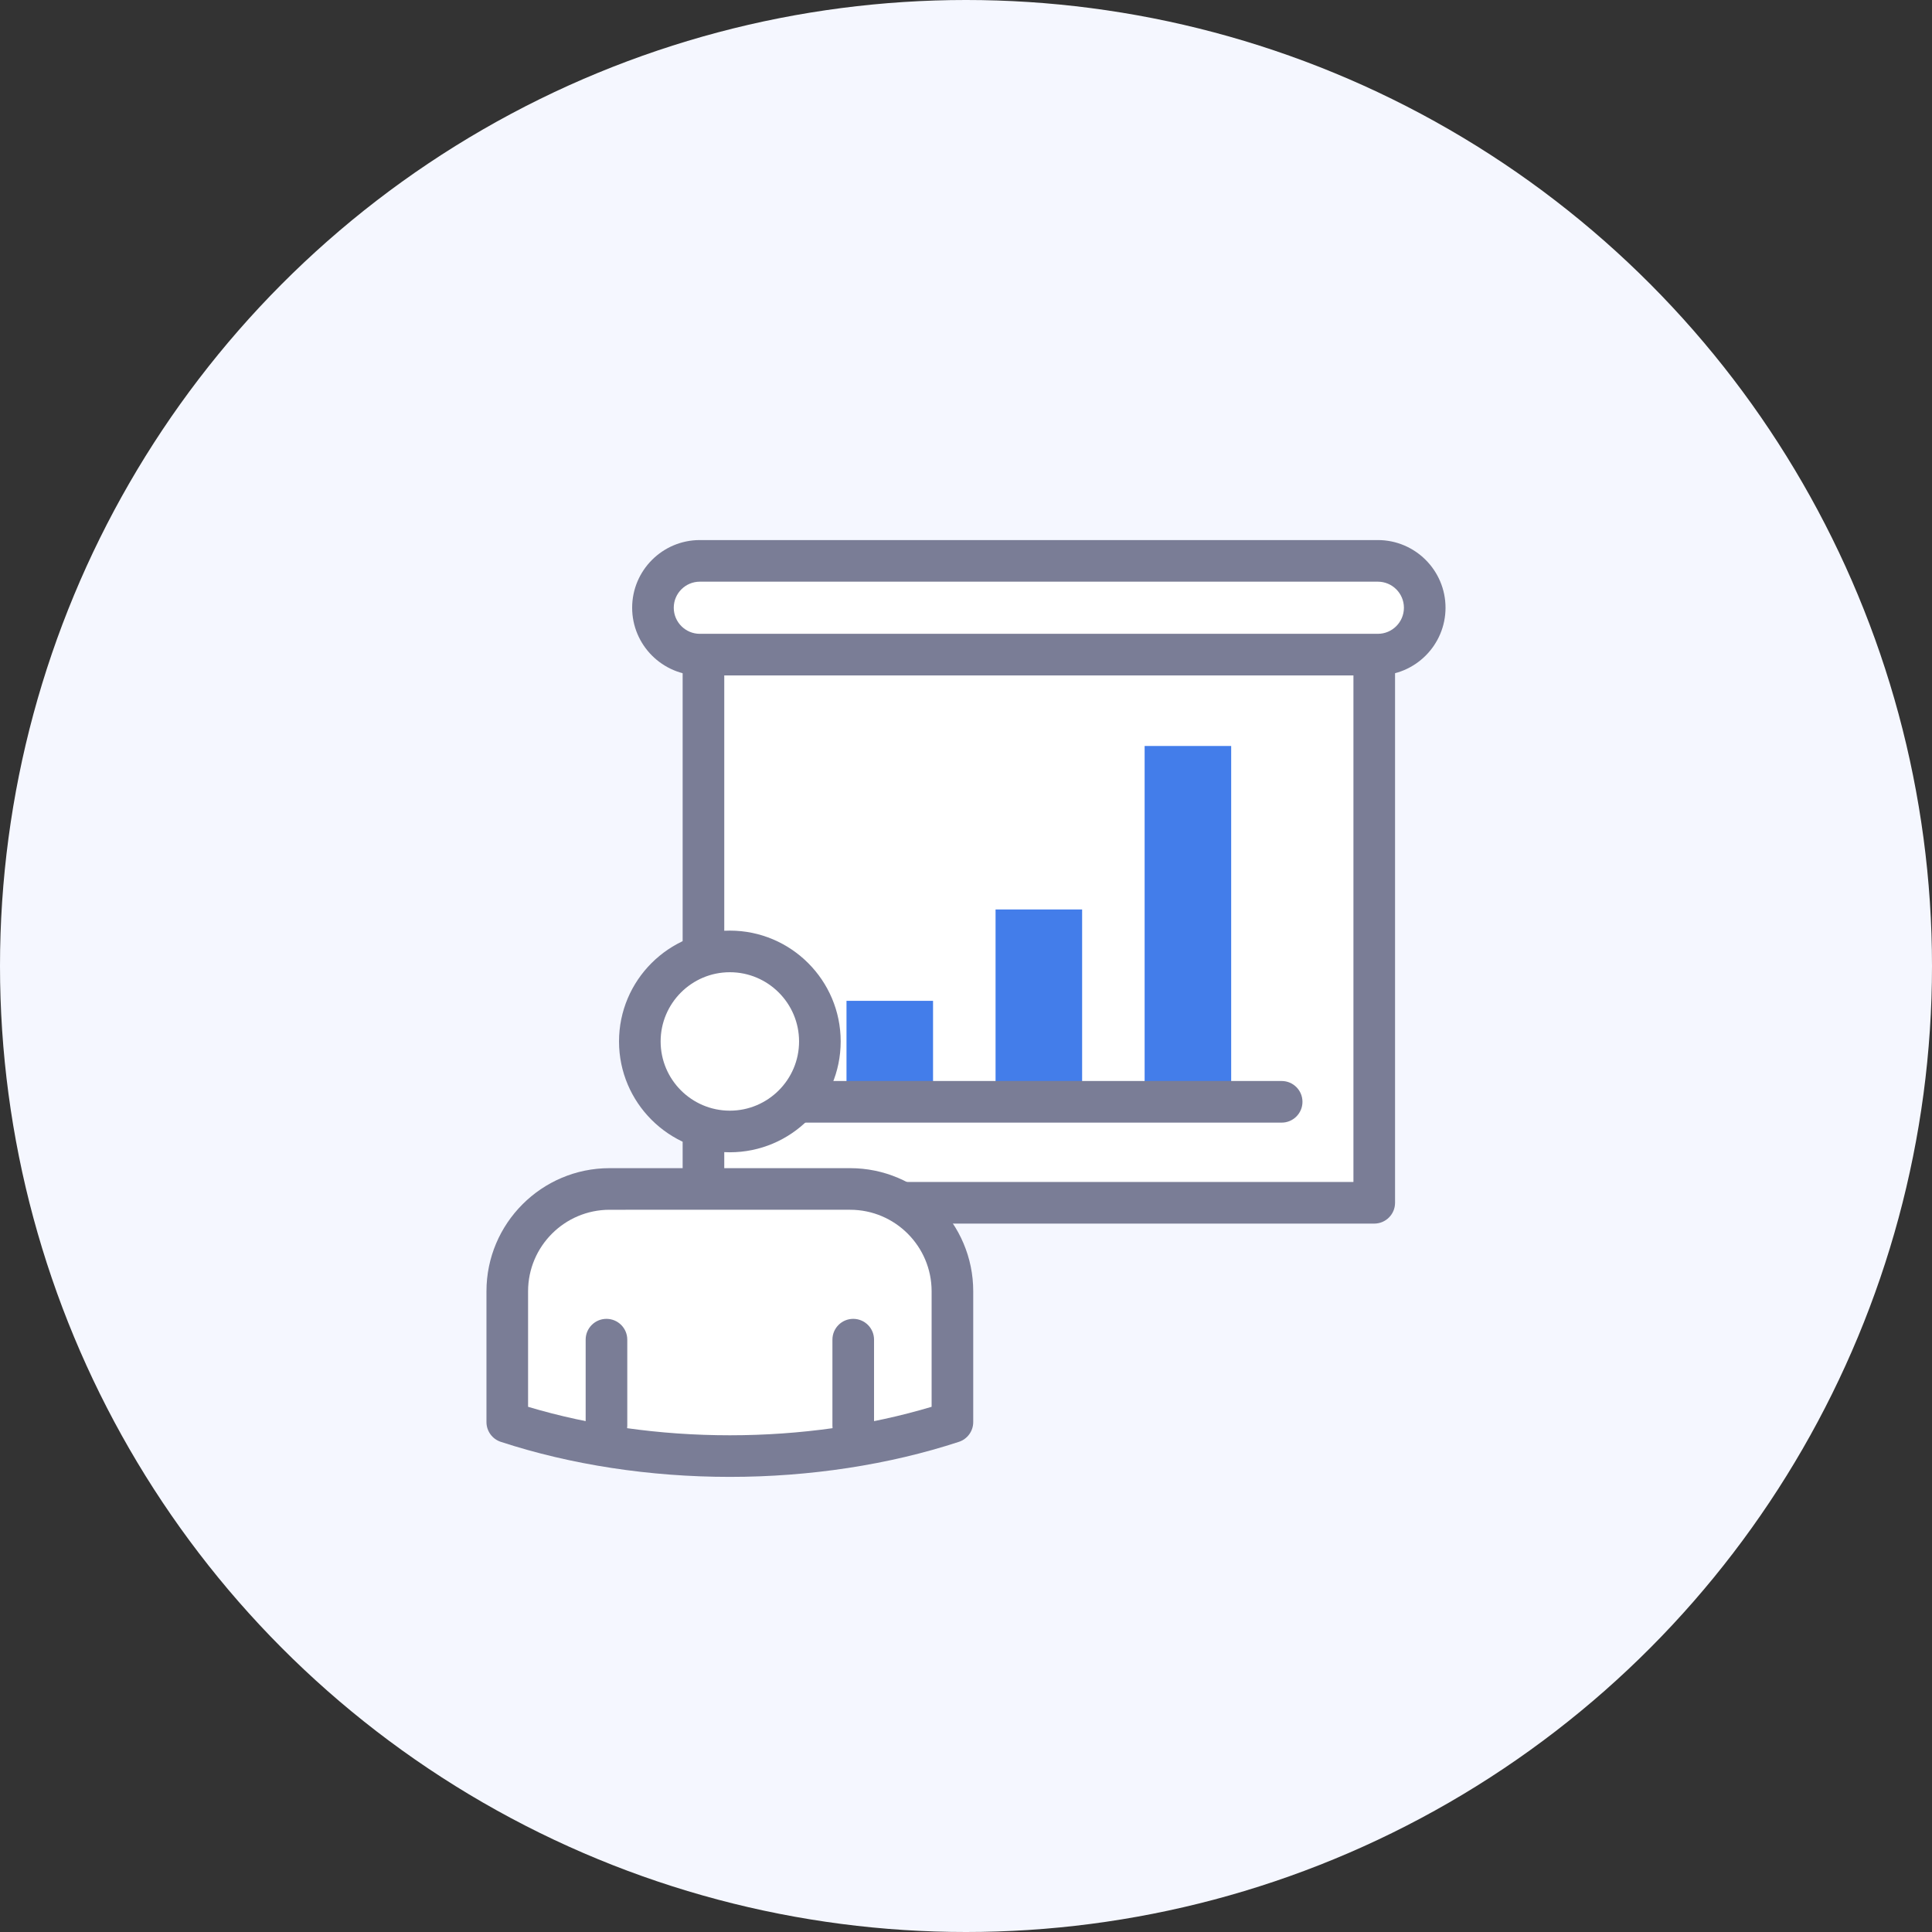
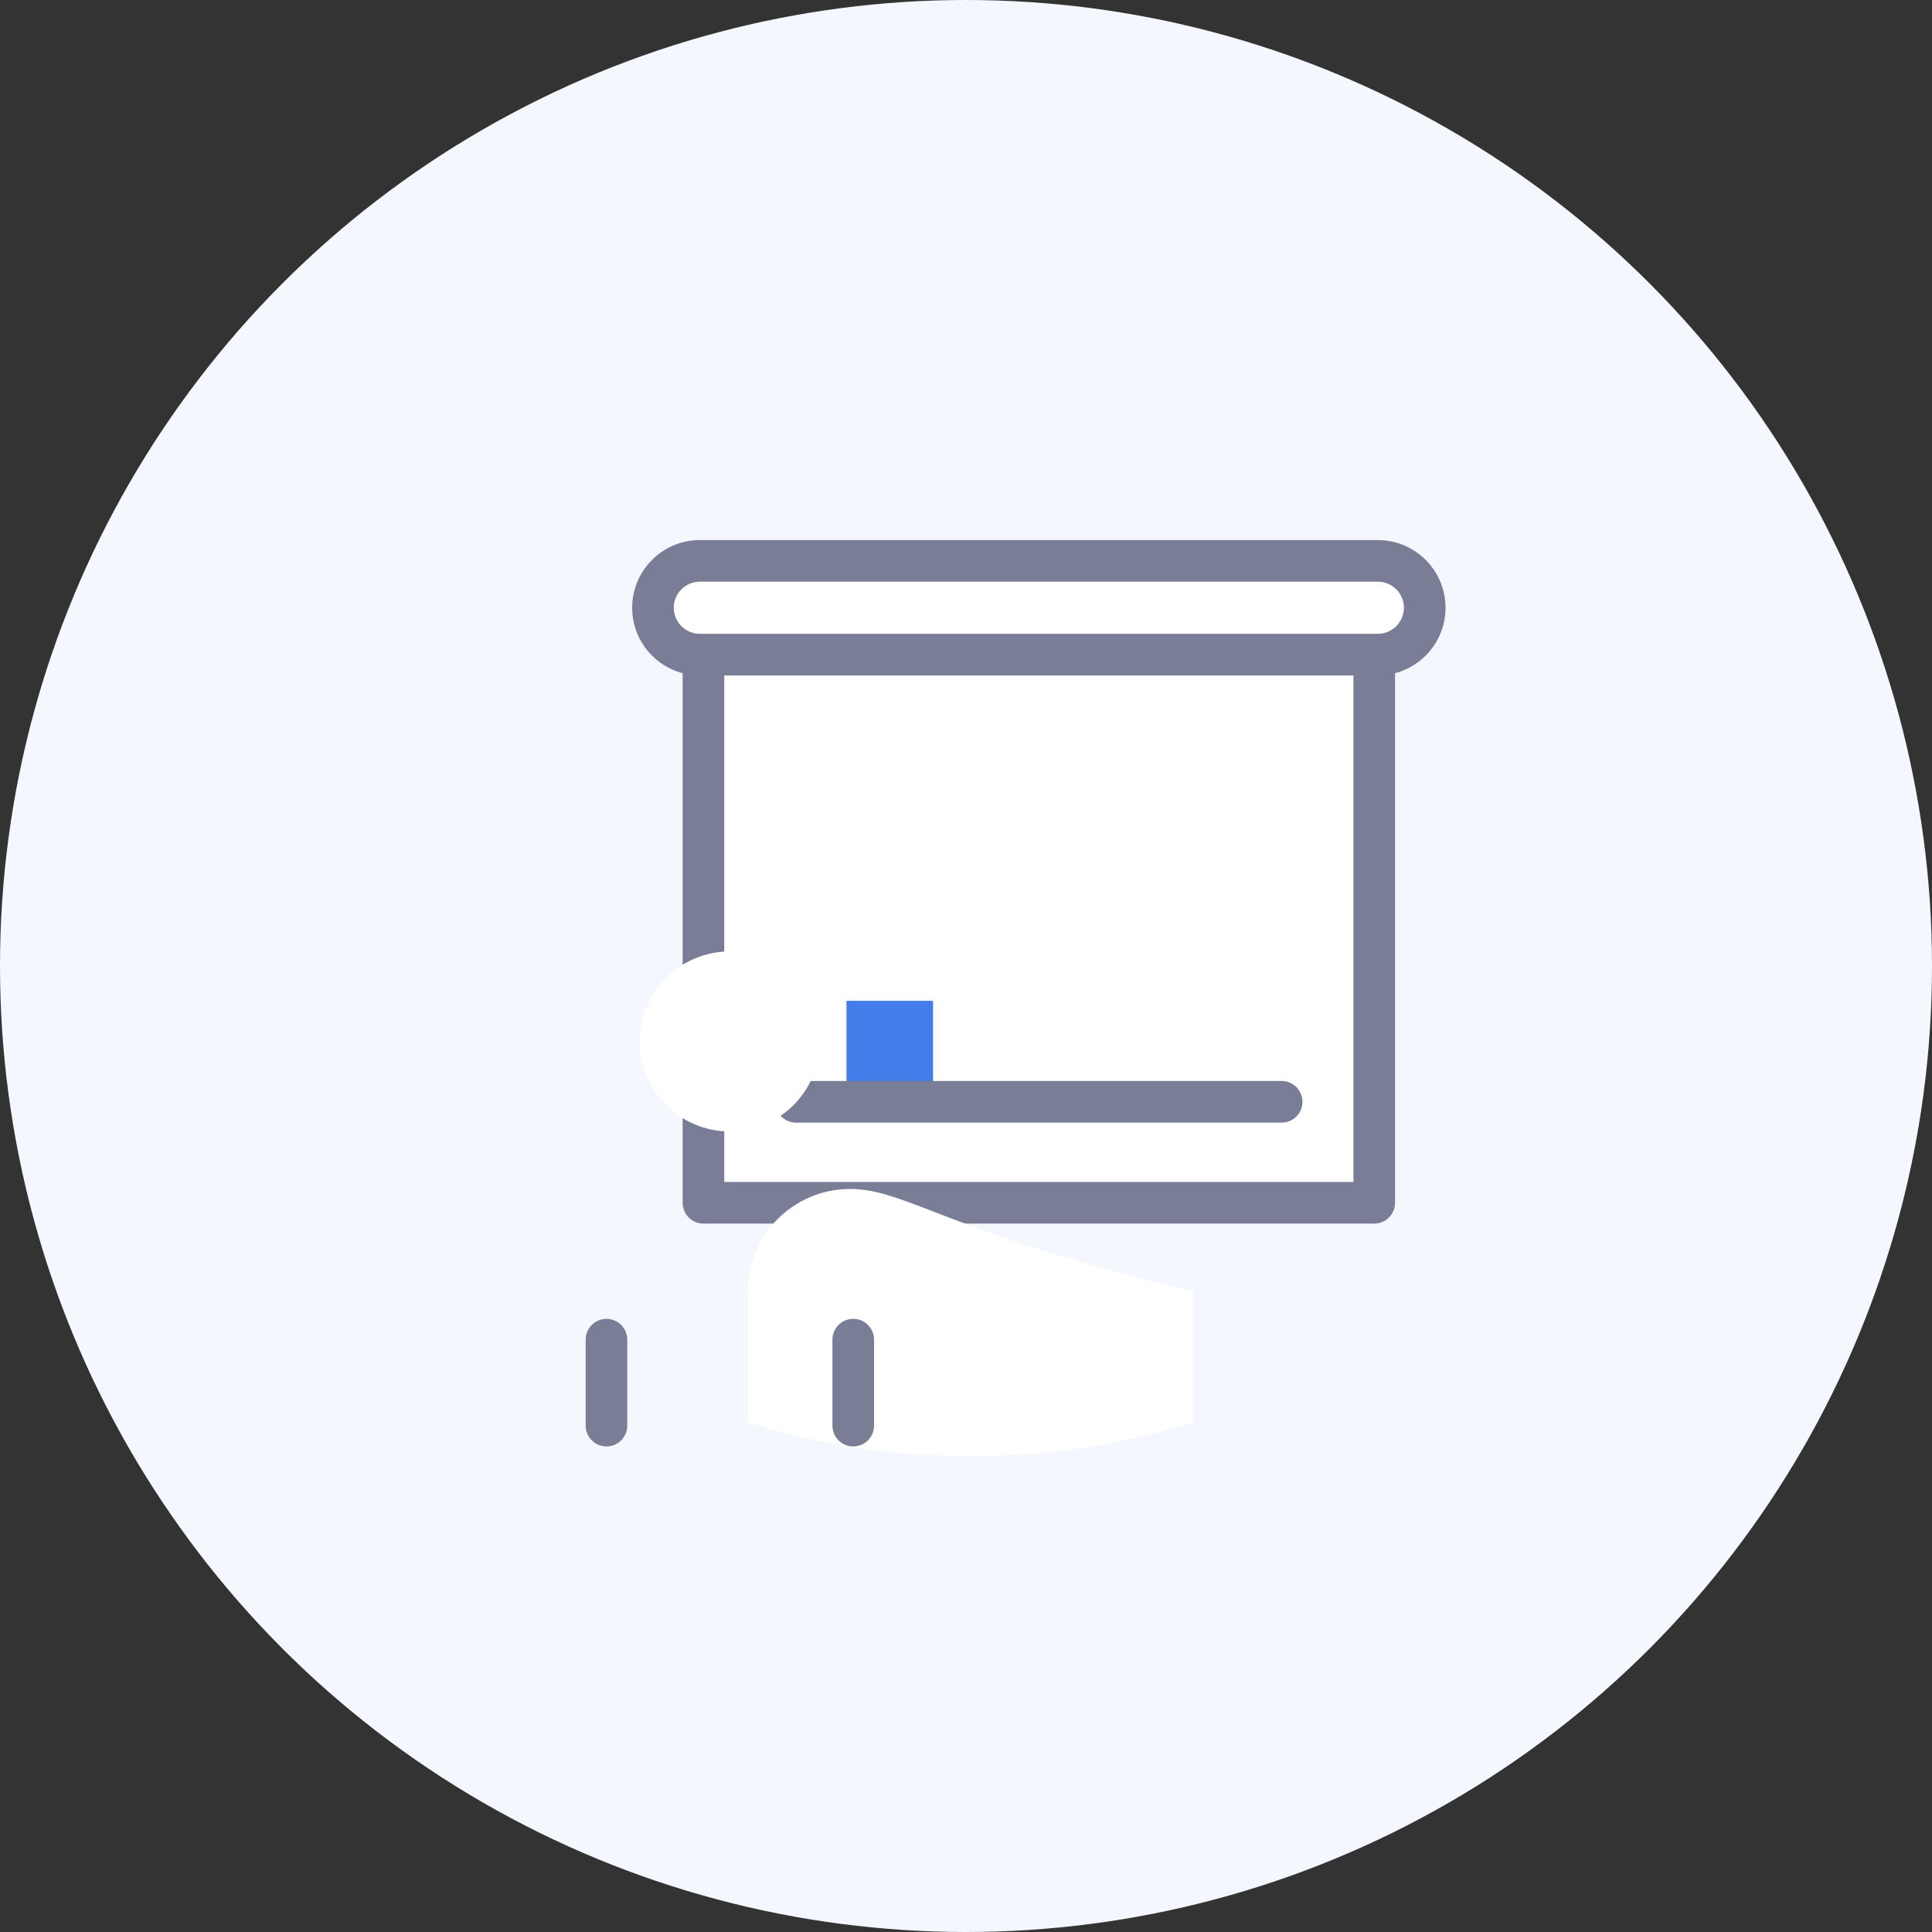
<svg xmlns="http://www.w3.org/2000/svg" version="1.1" id="icons" x="0px" y="0px" viewBox="0 0 300 300" style="enable-background:new 0 0 300 300;" xml:space="preserve">
  <rect x="0" y="0" width="300" height="300" fill="#333333" stroke="none" />
  <style type="text/css">
	.st0{fill:#F5F7FF;}
	.st1{fill:#FFFFFF;}
	.st2{fill:#7A7D96;}
	.st3{fill:#437DEA;}
</style>
  <circle class="st0" cx="150" cy="150" r="150" />
  <g>
    <g>
      <rect x="109.232" y="97.171" class="st1" width="104.16" height="89.599" />
      <path class="st2" d="M213.392,190H109.232c-1.784,0-3.231-1.447-3.231-3.231V97.171    c0-1.784,1.446-3.231,3.231-3.231h104.16c1.784,0,3.231,1.447,3.231,3.231v89.599    C216.623,188.553,215.176,190,213.392,190z M112.463,183.539h97.698V100.401    h-97.698V183.539z" />
    </g>
    <g>
      <path class="st1" d="M221.231,94.369c0,4.022-3.259,7.281-7.281,7.281H108.671    c-4.022,0-7.281-3.259-7.281-7.281l0,0c0-4.019,3.259-7.278,7.281-7.278h105.279    C217.972,87.091,221.231,90.35,221.231,94.369L221.231,94.369z" />
      <path class="st2" d="M213.95,104.88H108.671c-5.796,0-10.511-4.716-10.511-10.511    c0-5.794,4.715-10.509,10.511-10.509h105.279c5.796,0,10.511,4.714,10.511,10.509    C224.462,100.164,219.746,104.88,213.95,104.88z M108.671,90.322    c-2.233,0-4.05,1.816-4.05,4.047c0,2.232,1.817,4.05,4.05,4.05h105.279    c2.233,0,4.05-1.817,4.05-4.05c0-2.231-1.817-4.047-4.05-4.047H108.671z" />
    </g>
    <g>
      <g>
        <rect x="131.444" y="155.409" class="st3" width="13.439" height="15.68" />
-         <rect x="154.59" y="141.221" class="st3" width="13.442" height="29.868" />
-         <rect x="177.738" y="115.835" class="st3" width="13.439" height="55.255" />
      </g>
      <g>
-         <line class="st1" x1="123.605" y1="171.089" x2="199.016" y2="171.089" />
        <path class="st2" d="M199.016,174.32h-75.411c-1.784,0-3.231-1.447-3.231-3.231     c0-1.784,1.446-3.231,3.231-3.231h75.411c1.784,0,3.231,1.447,3.231,3.231     C202.247,172.873,200.8,174.32,199.016,174.32z" />
      </g>
    </g>
    <g>
      <g>
-         <path class="st1" d="M132.007,184.621H94.657c-8.775,0-15.888,7.112-15.888,15.888v20.31     c10.279,3.368,22.049,5.281,34.563,5.281c12.511,0,24.281-1.913,34.56-5.281     v-20.31C147.892,191.734,140.78,184.621,132.007,184.621z" />
-         <path class="st2" d="M113.332,229.331c-12.406,0-24.706-1.882-35.569-5.442     c-1.327-0.435-2.225-1.673-2.225-3.07v-20.31     c0-10.542,8.576-19.118,19.118-19.118h37.351c10.54,0,19.116,8.576,19.116,19.118     v20.31c0,1.397-0.897,2.635-2.225,3.07     C138.035,227.449,125.737,229.331,113.332,229.331z M82,218.447     c9.666,2.897,20.444,4.423,31.332,4.423c10.886,0,21.664-1.526,31.329-4.423     v-17.938c0-6.979-5.676-12.657-12.654-12.657H94.657     c-6.979,0-12.657,5.678-12.657,12.657V218.447z" />
+         <path class="st1" d="M132.007,184.621c-8.775,0-15.888,7.112-15.888,15.888v20.31     c10.279,3.368,22.049,5.281,34.563,5.281c12.511,0,24.281-1.913,34.56-5.281     v-20.31C147.892,191.734,140.78,184.621,132.007,184.621z" />
      </g>
      <g>
        <path class="st2" d="M94.172,224.605c-1.784,0-3.231-1.447-3.231-3.231v-13.352     c0-1.784,1.447-3.231,3.231-3.231c1.784,0,3.231,1.447,3.231,3.231v13.352     C97.402,223.158,95.956,224.605,94.172,224.605z" />
        <path class="st2" d="M132.49,224.605c-1.784,0-3.231-1.447-3.231-3.231v-13.352     c0-1.784,1.446-3.231,3.231-3.231s3.231,1.447,3.231,3.231v13.352     C135.721,223.158,134.274,224.605,132.49,224.605z" />
      </g>
      <g>
        <path class="st1" d="M127.31,161.714c0-7.721-6.26-13.978-13.978-13.978     c-7.724,0-13.981,6.257-13.981,13.978c0,7.721,6.257,13.981,13.981,13.981     C121.05,175.694,127.31,169.435,127.31,161.714z" />
-         <path class="st2" d="M113.332,178.925c-9.491,0-17.211-7.721-17.211-17.211     c0-9.489,7.721-17.209,17.211-17.209c9.489,0,17.209,7.719,17.209,17.209     C130.541,171.204,122.821,178.925,113.332,178.925z M113.332,150.967     c-5.927,0-10.75,4.821-10.75,10.747c0,5.927,4.822,10.75,10.75,10.75     c5.926,0,10.747-4.822,10.747-10.75     C124.079,155.788,119.258,150.967,113.332,150.967z" />
      </g>
    </g>
  </g>
</svg>